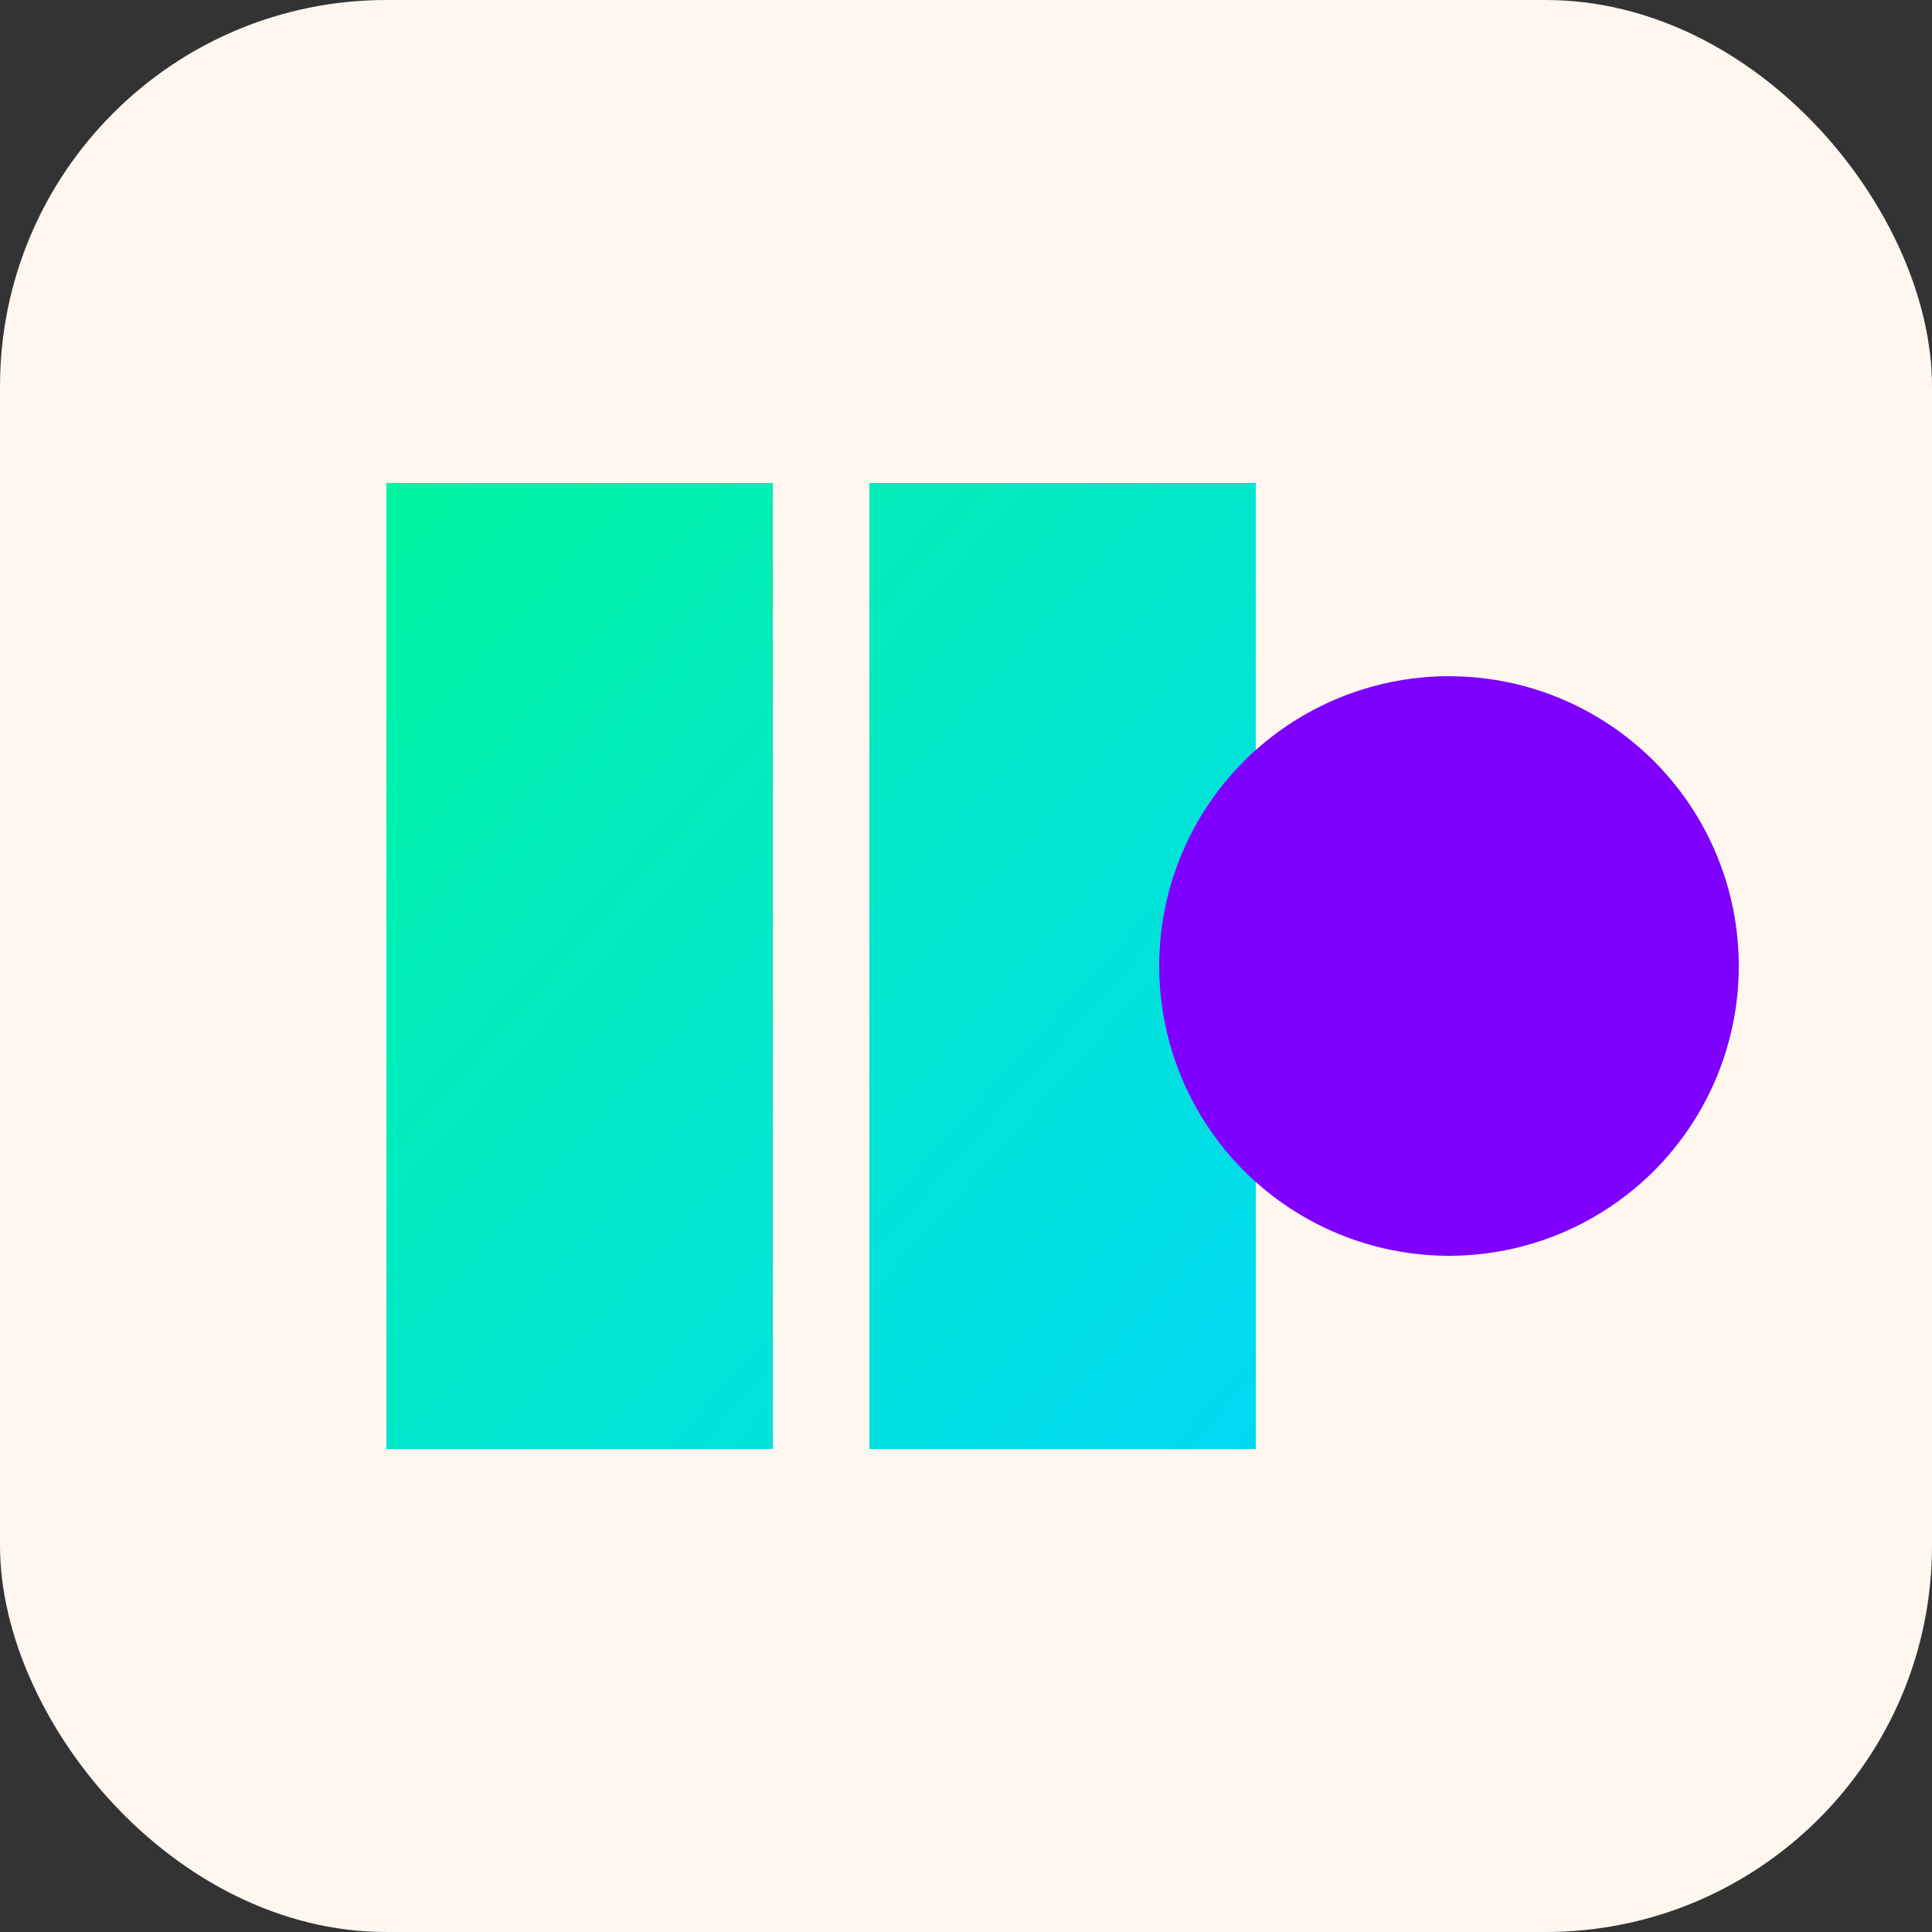
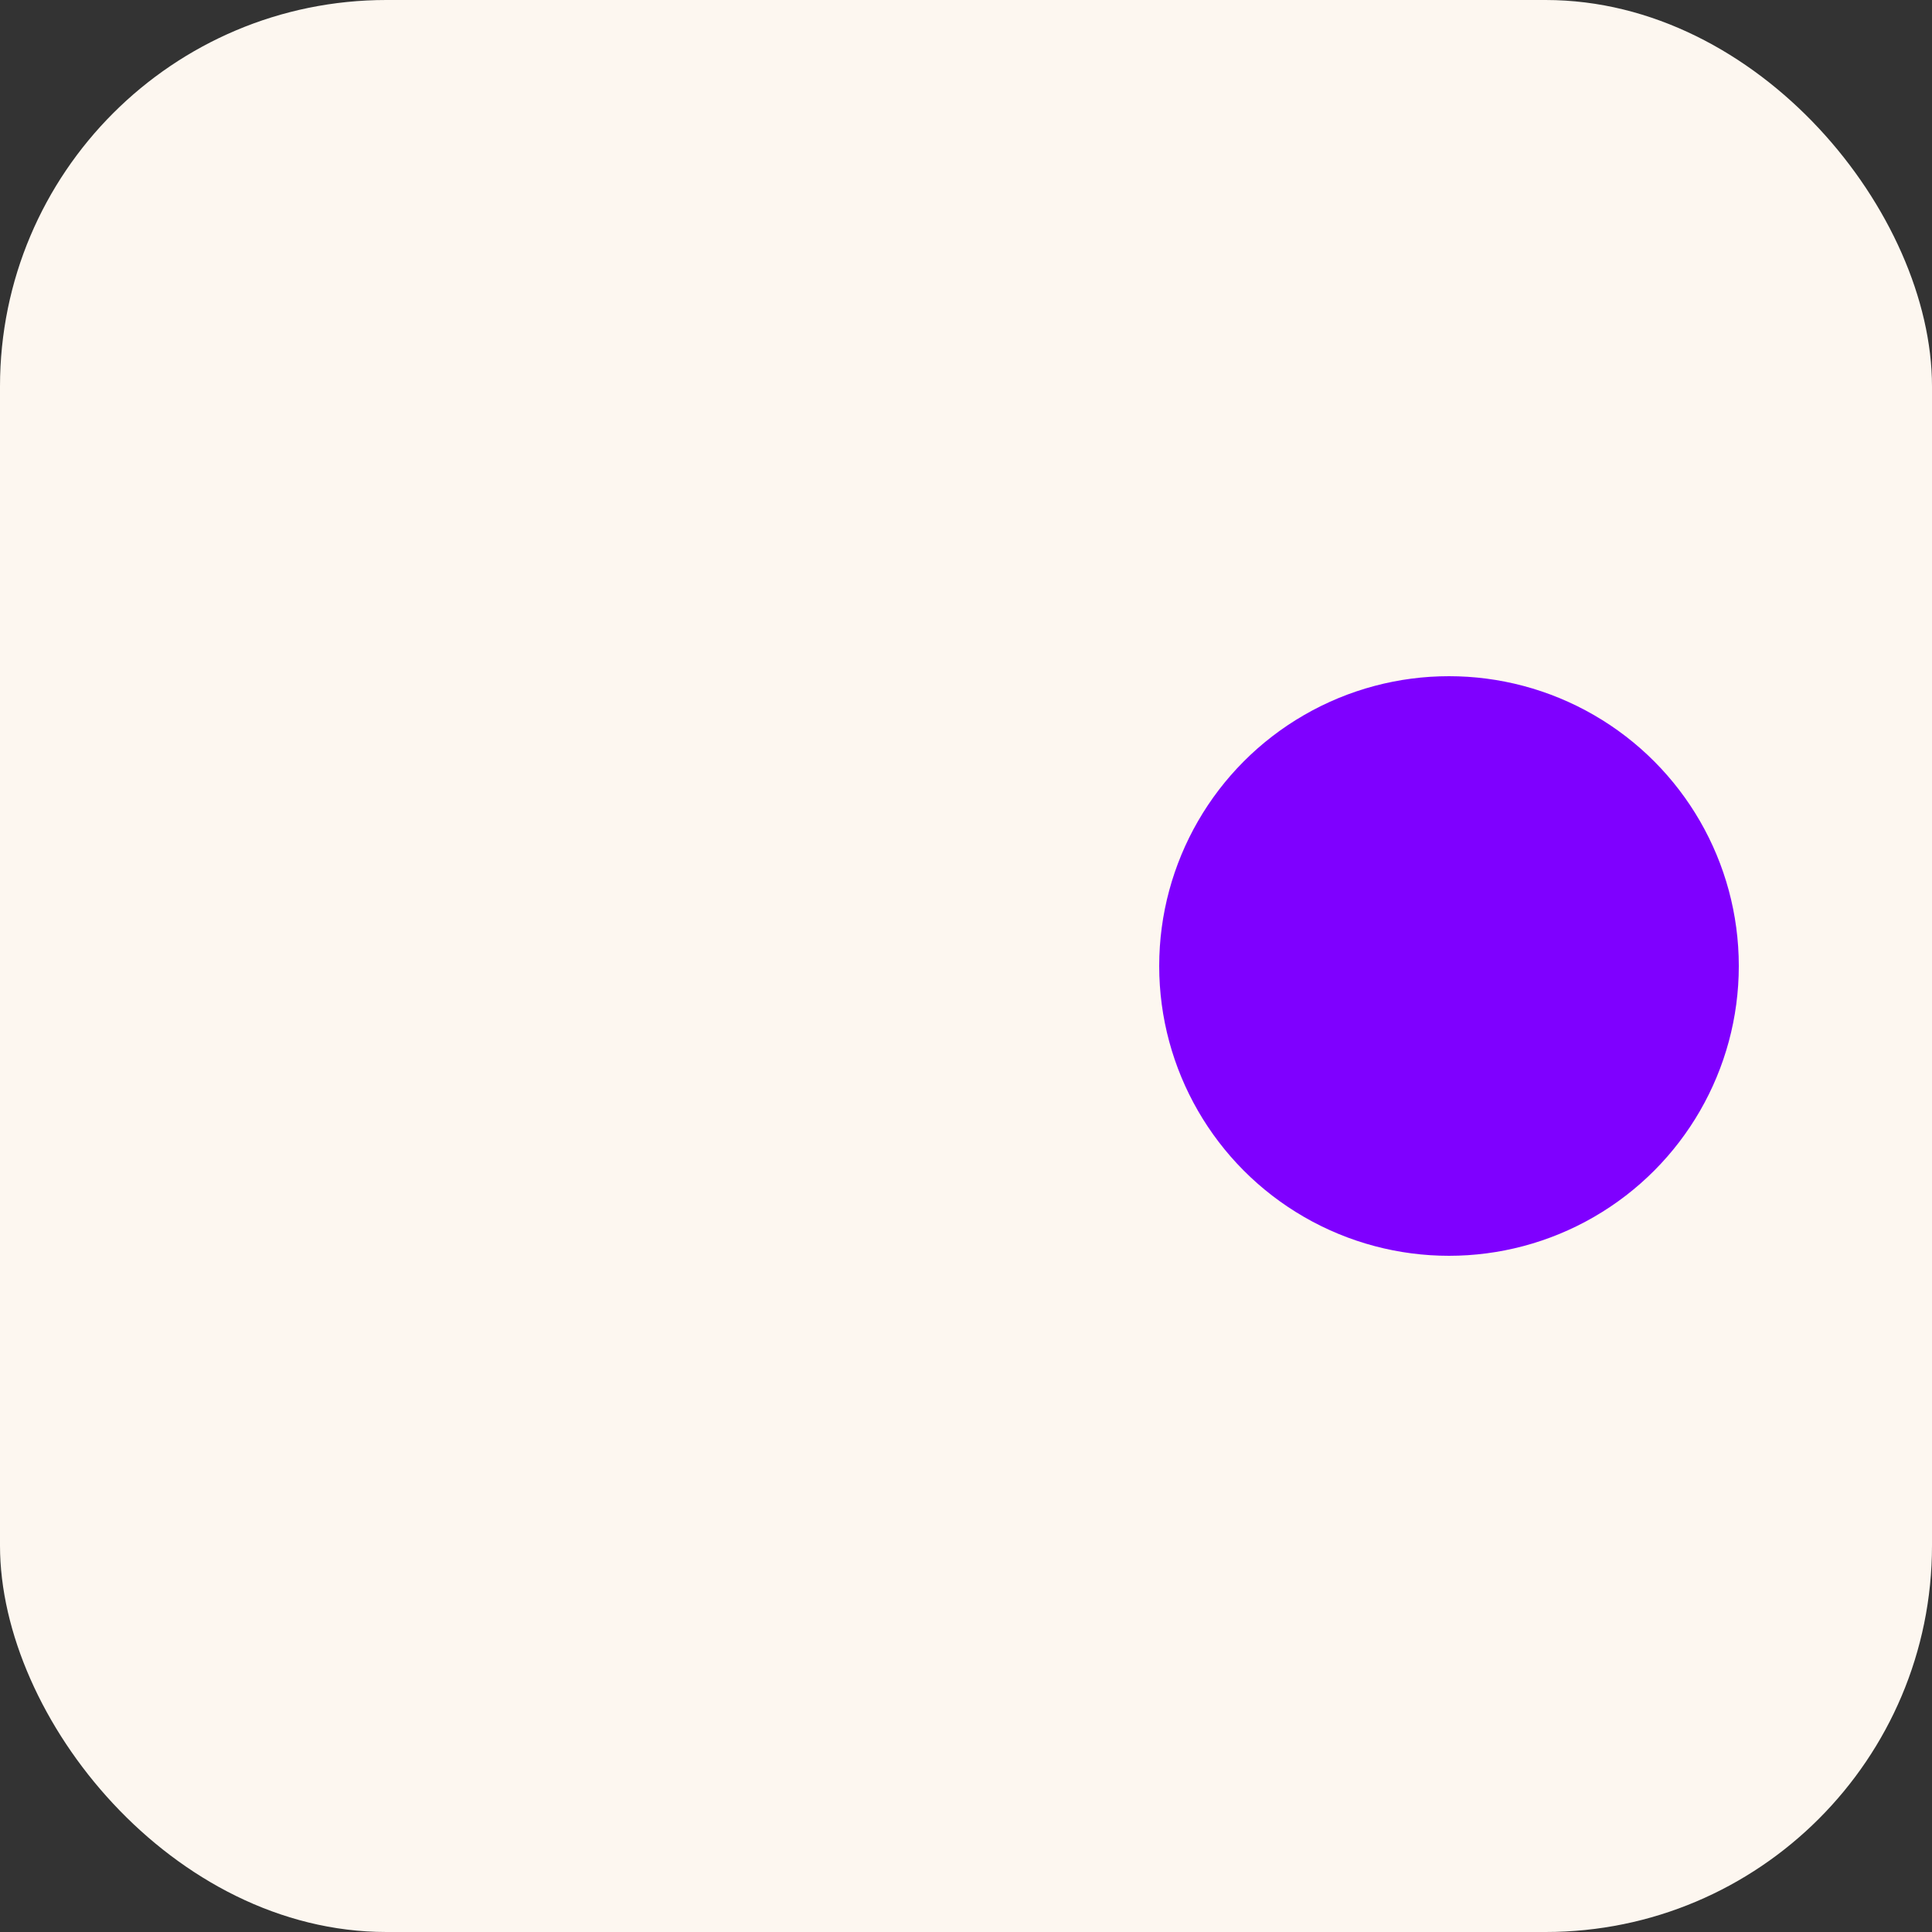
<svg xmlns="http://www.w3.org/2000/svg" viewBox="0 0 100 100">
  <rect x="0" y="0" width="100" height="100" fill="#333333" stroke="none" />
  <defs>
    <linearGradient id="grad" x1="0%" y1="0%" x2="100%" y2="100%">
      <stop offset="0%" style="stop-color:#00F5A0;" />
      <stop offset="100%" style="stop-color:#00D9F5;" />
    </linearGradient>
  </defs>
  <rect x="0" y="0" width="100" height="100" rx="20" fill="#FDF7F0" />
-   <path d="M20,25 L40,25 L40,75 L20,75 Z M45,25 L65,25 L65,75 L45,75 Z" fill="url(#grad)" />
  <circle cx="75" cy="50" r="15" fill="#7F00FF" />
</svg>